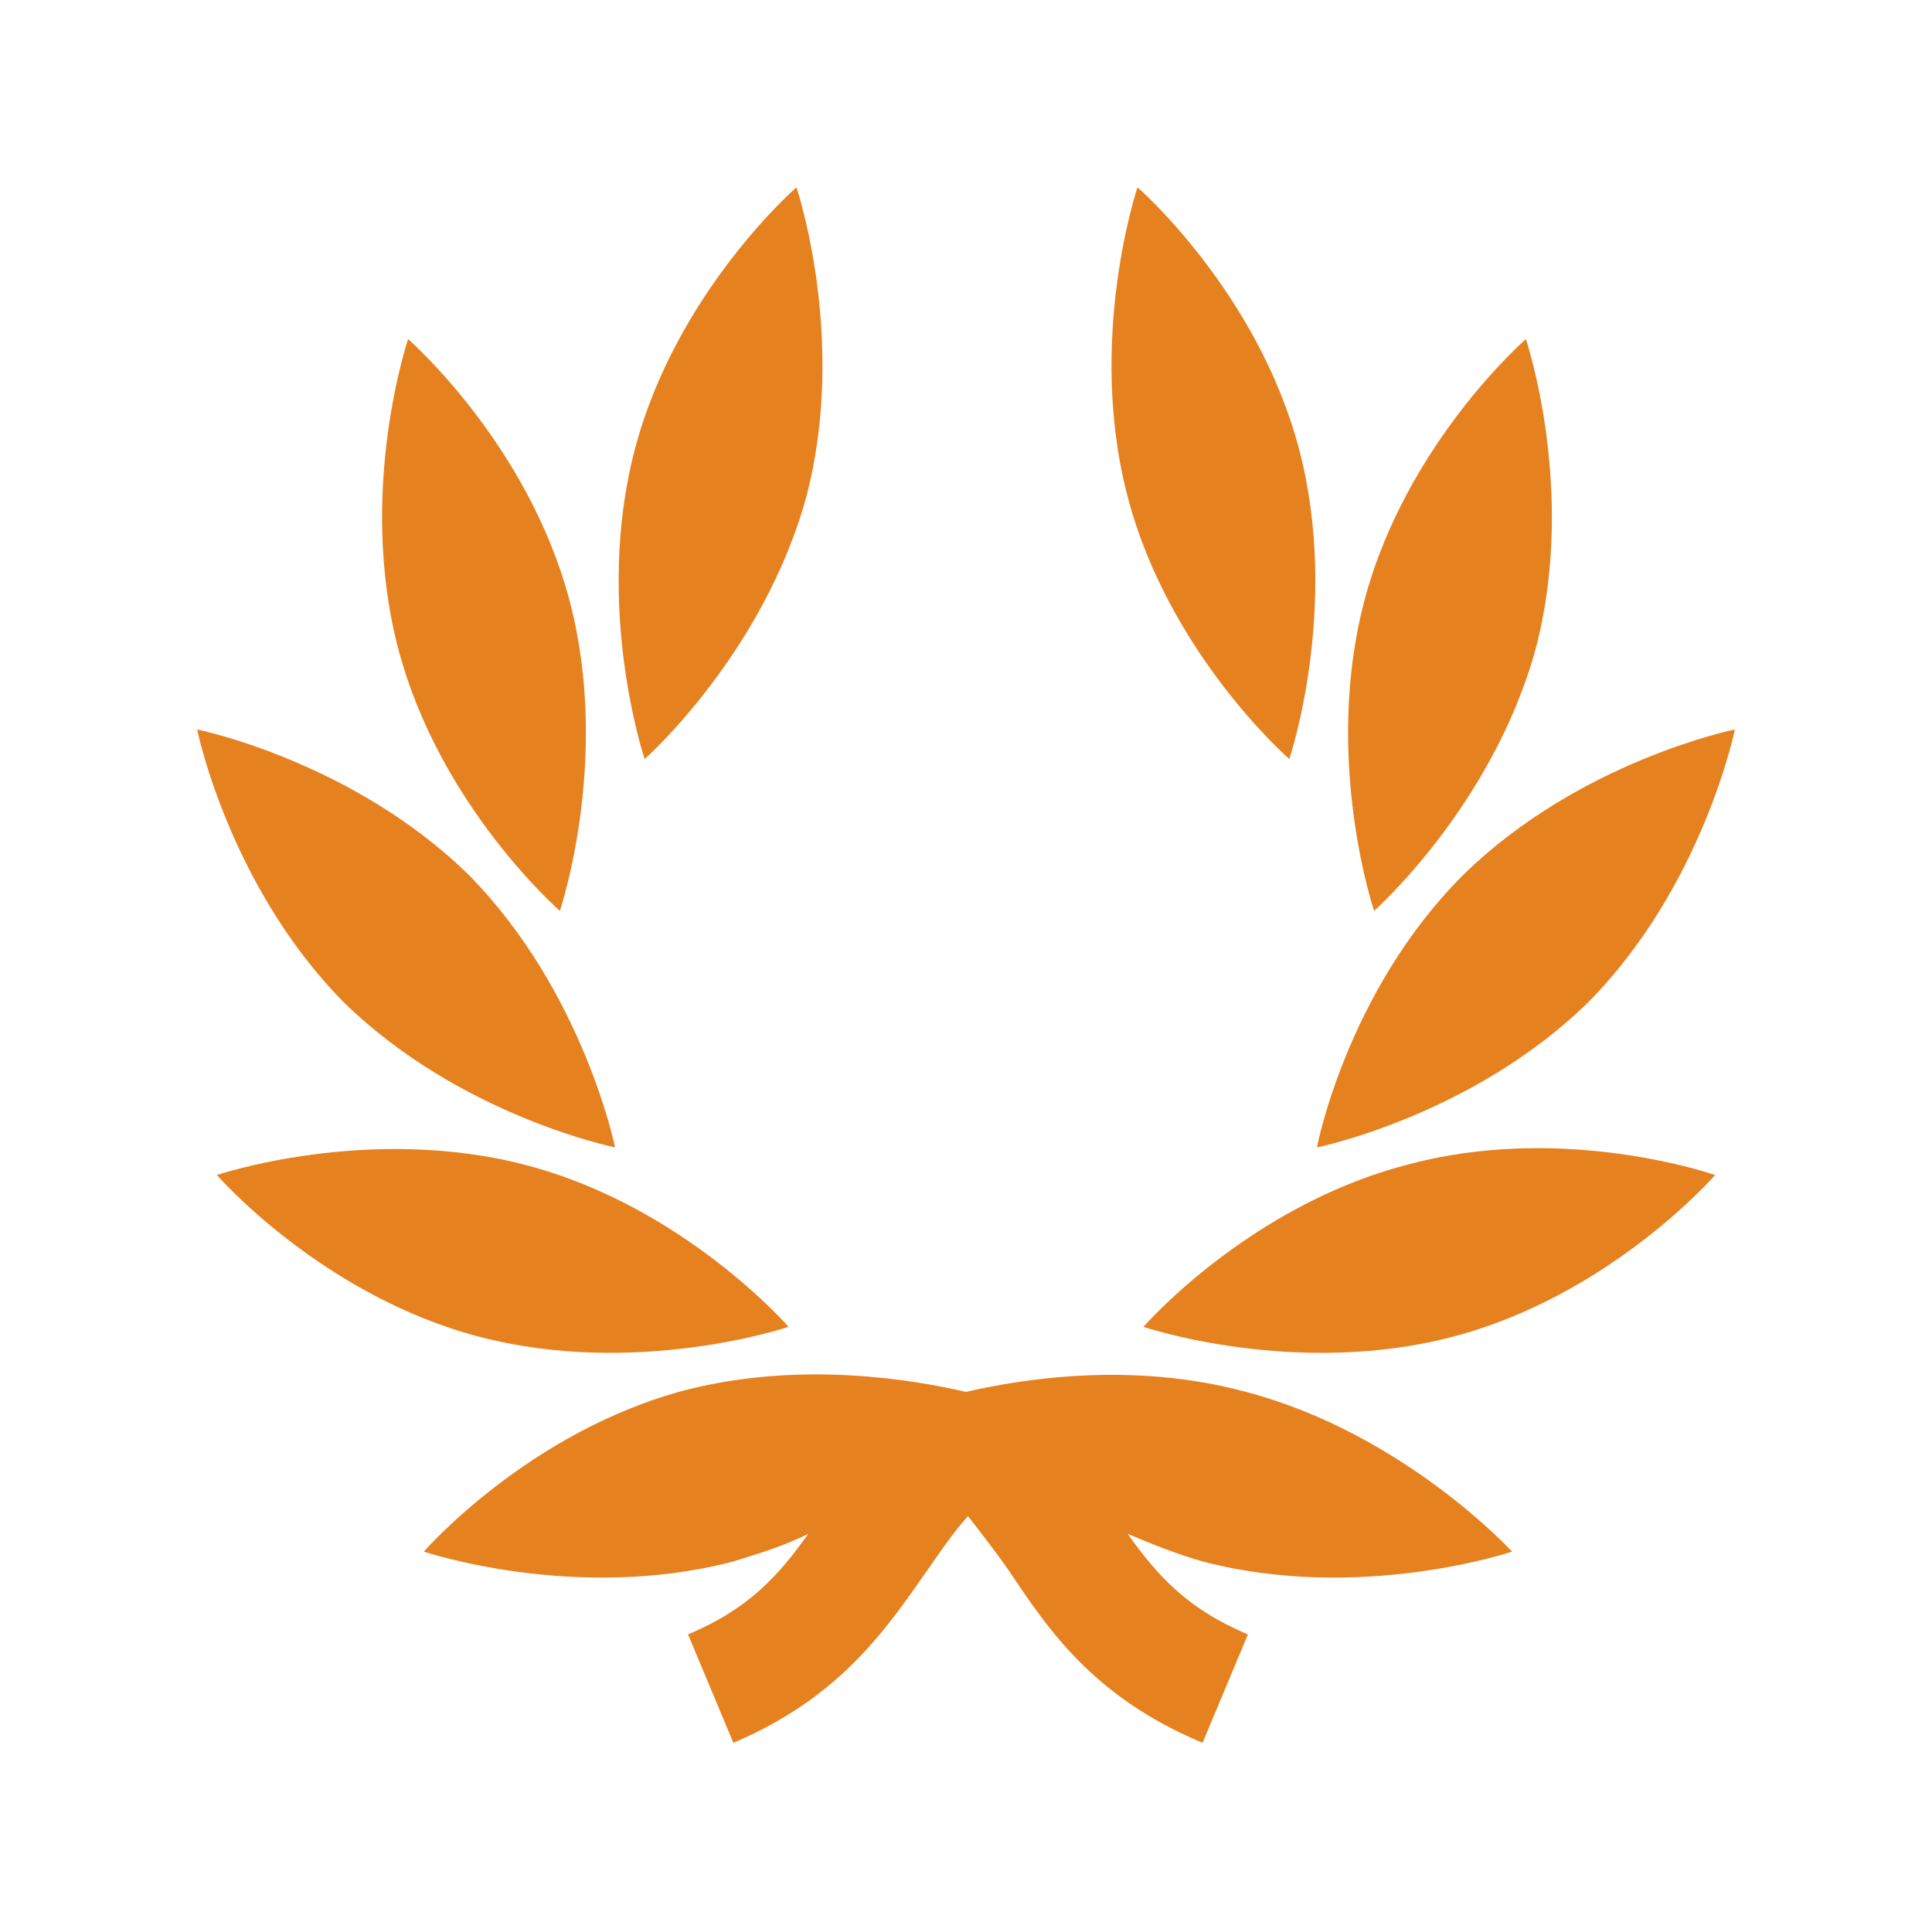
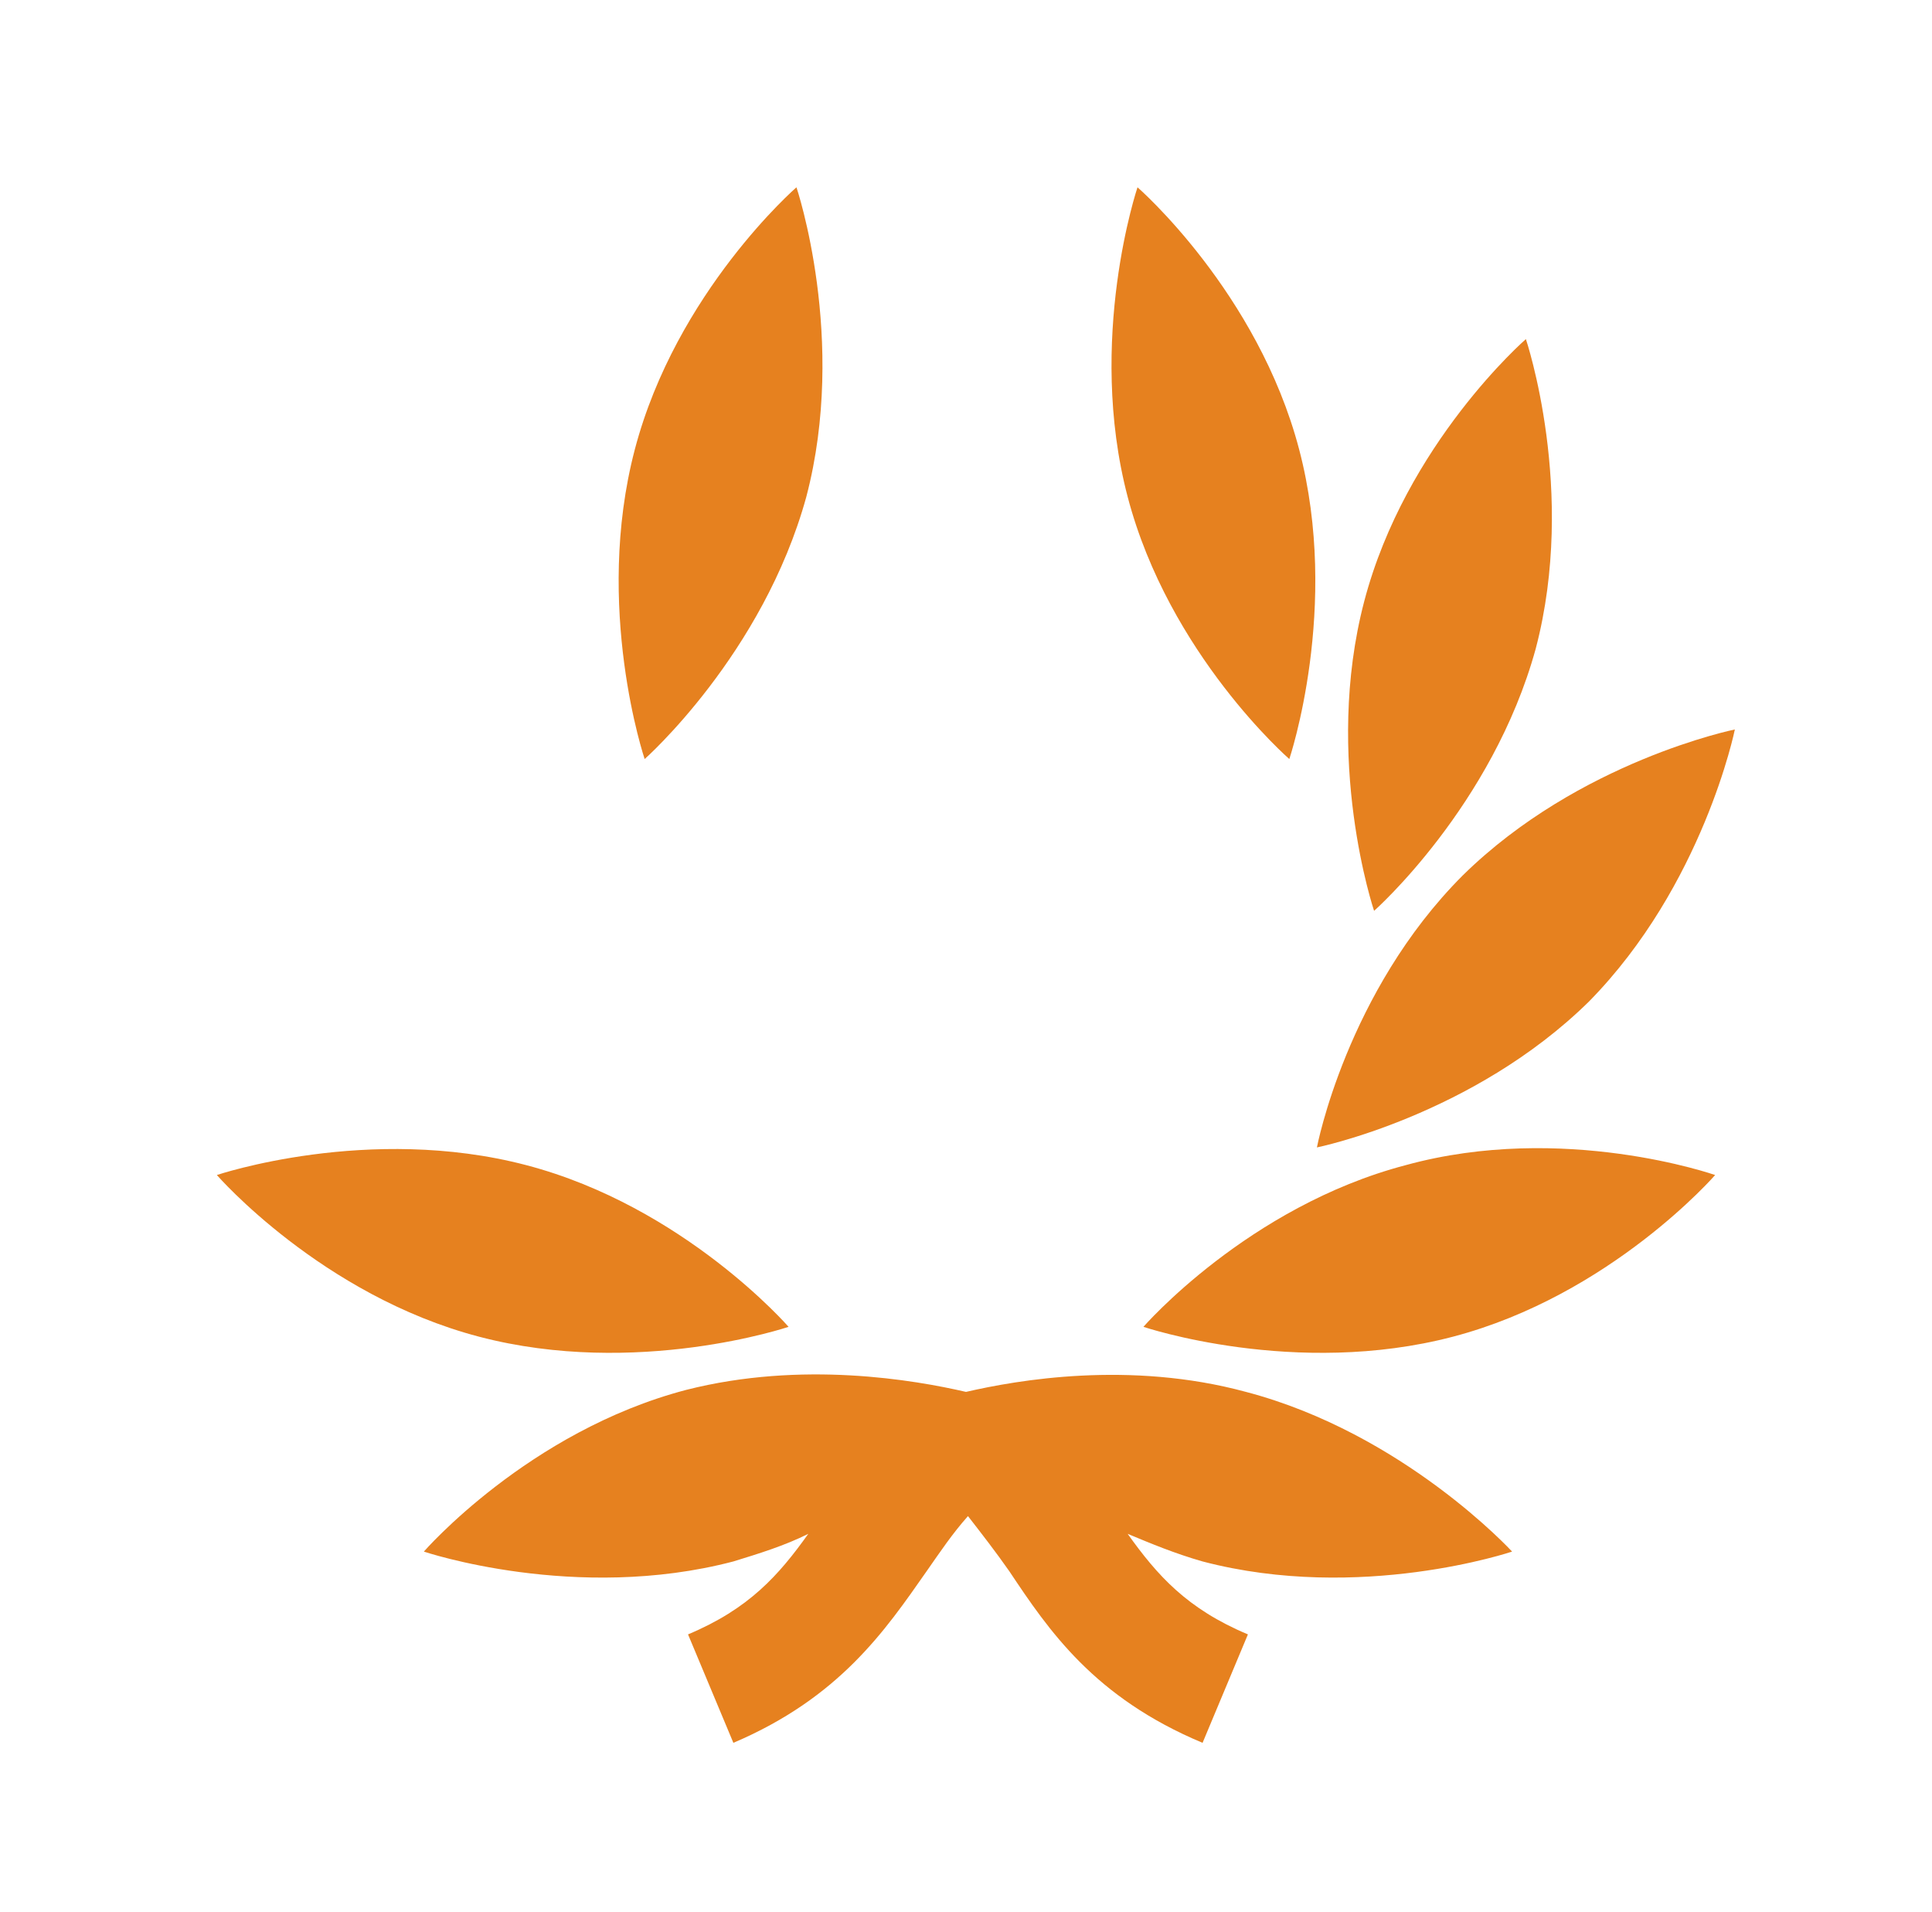
<svg xmlns="http://www.w3.org/2000/svg" width="98" height="97" xml:space="preserve" overflow="hidden">
  <defs>
    <clipPath id="clip0">
      <rect x="714" y="184" width="98" height="97" />
    </clipPath>
    <clipPath id="clip1">
      <rect x="715" y="185" width="96" height="96" />
    </clipPath>
    <clipPath id="clip2">
      <rect x="715" y="185" width="96" height="96" />
    </clipPath>
    <clipPath id="clip3">
      <rect x="715" y="185" width="96" height="96" />
    </clipPath>
  </defs>
  <g clip-path="url(#clip0)" transform="translate(-714 -184)">
    <g clip-path="url(#clip1)">
      <g clip-path="url(#clip2)">
        <g clip-path="url(#clip3)">
          <path d="M754 251.3C754 251.3 748.7 245.2 740.7 243.1 732.7 241 725 243.6 725 243.6 725 243.6 730.3 249.7 738.3 251.8 746.3 253.9 754 251.3 754 251.3Z" fill="#E6811F" fill-rule="nonzero" fill-opacity="1" />
-           <path d="M745.2 242.2C745.2 242.2 743.6 234.3 737.8 228.4 731.9 222.6 724 221 724 221 724 221 725.6 228.9 731.4 234.8 737.3 240.6 745.2 242.2 745.2 242.2Z" fill="#E6811F" fill-rule="nonzero" fill-opacity="1" />
-           <path d="M742.4 230.2C742.4 230.2 745 222.5 742.9 214.5 740.8 206.5 734.7 201.2 734.7 201.2 734.7 201.2 732.1 208.9 734.2 216.9 736.3 224.9 742.4 230.2 742.4 230.2Z" fill="#E6811F" fill-rule="nonzero" fill-opacity="1" />
          <path d="M754.9 209.2C757 201.2 754.4 193.5 754.4 193.5 754.4 193.5 748.3 198.8 746.2 206.8 744.1 214.8 746.7 222.5 746.7 222.5 746.7 222.5 752.7 217.2 754.9 209.2Z" fill="#E6811F" fill-rule="nonzero" fill-opacity="1" />
          <path d="M785.3 243.1C777.3 245.2 772 251.3 772 251.3 772 251.3 779.7 253.9 787.7 251.8 795.7 249.7 801 243.6 801 243.6 801 243.6 793.3 240.9 785.3 243.1Z" fill="#E6811F" fill-rule="nonzero" fill-opacity="1" />
          <path d="M802 221C802 221 794.1 222.6 788.2 228.4 782.3 234.3 780.8 242.2 780.8 242.2 780.8 242.2 788.7 240.6 794.6 234.8 800.4 228.9 802 221 802 221Z" fill="#E6811F" fill-rule="nonzero" fill-opacity="1" />
          <path d="M791.9 216.9C794 208.9 791.4 201.2 791.4 201.2 791.4 201.2 785.3 206.5 783.2 214.5 781.1 222.5 783.7 230.2 783.7 230.2 783.7 230.2 789.7 224.9 791.9 216.9Z" fill="#E6811F" fill-rule="nonzero" fill-opacity="1" />
          <path d="M779.4 222.5C779.4 222.5 782 214.8 779.9 206.8 777.8 198.8 771.7 193.5 771.7 193.5 771.7 193.5 769.1 201.2 771.2 209.2 773.3 217.2 779.4 222.5 779.4 222.5Z" fill="#E6811F" fill-rule="nonzero" fill-opacity="1" />
          <path d="M777.2 254.6C771.3 253 765.6 254 763 254.6 760.4 254 754.7 253 748.8 254.5 740.8 256.6 735.5 262.7 735.5 262.7 735.5 262.7 743.2 265.3 751.2 263.2 752.5 262.8 753.8 262.4 755 261.8 753.5 263.9 752 265.6 748.9 266.9L751.2 272.4C756.6 270.1 758.9 266.7 761 263.7 761.7 262.7 762.3 261.8 763.1 260.9 763.8 261.8 764.5 262.7 765.2 263.7 767.2 266.7 769.5 270.1 775 272.4L777.3 266.9C774.2 265.6 772.7 263.9 771.2 261.8 772.4 262.3 773.6 262.8 775 263.2 783 265.3 790.7 262.7 790.7 262.7 790.7 262.7 785.2 256.7 777.2 254.6Z" fill="#E6811F" fill-rule="nonzero" fill-opacity="1" />
        </g>
      </g>
    </g>
  </g>
</svg>